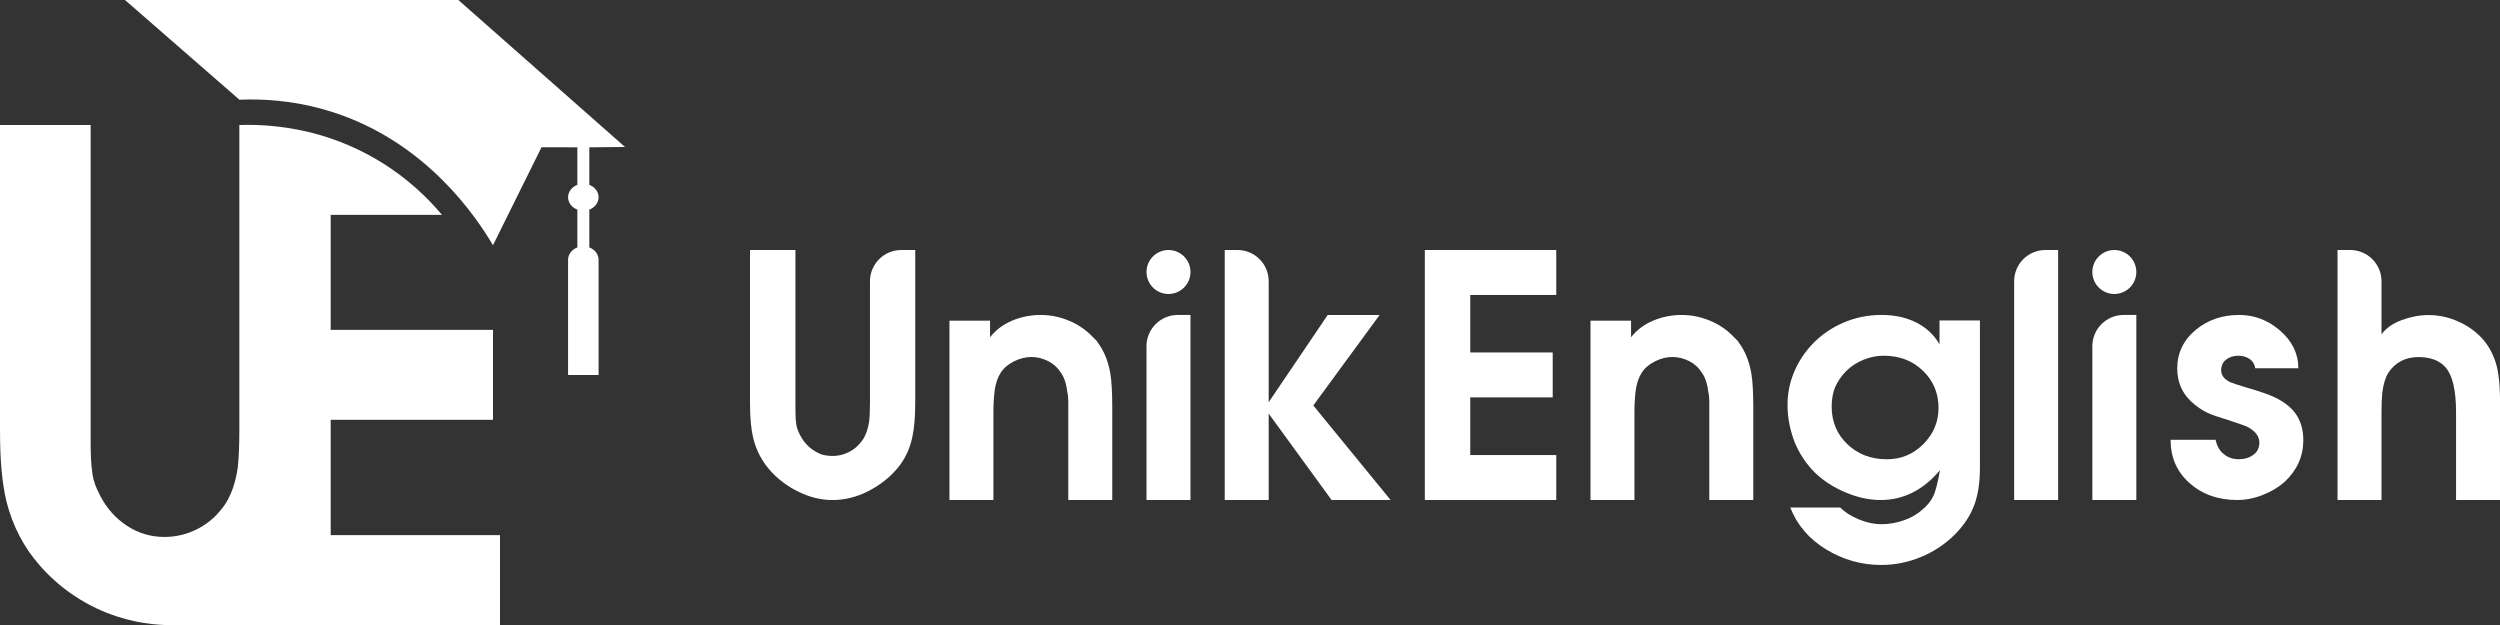
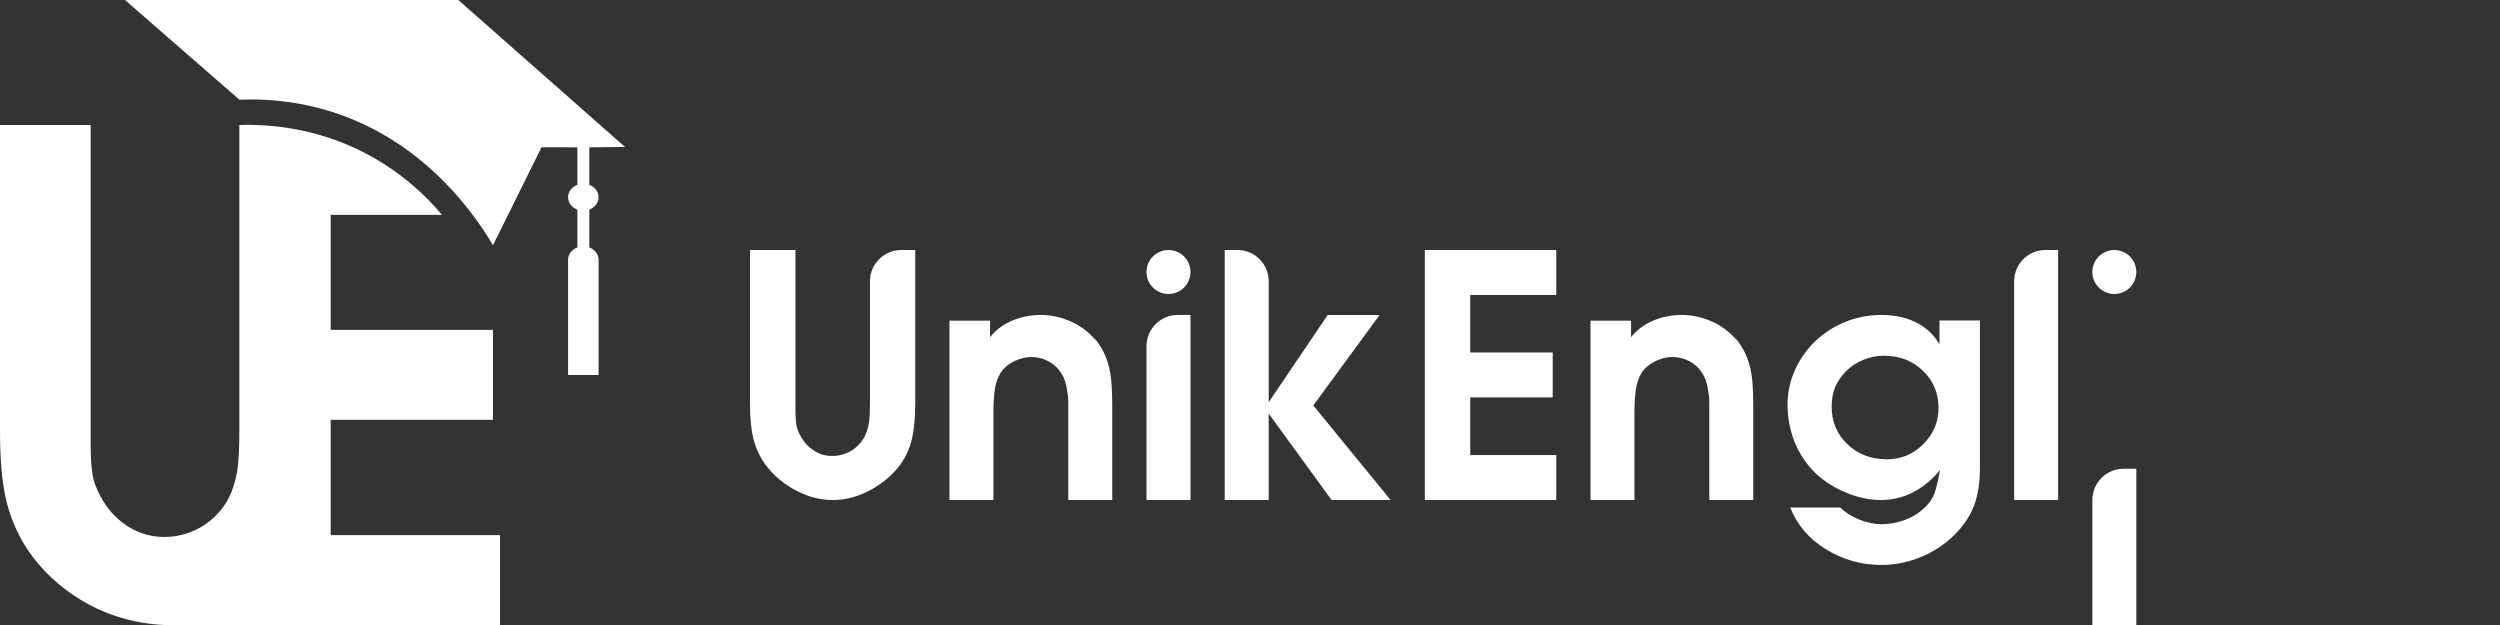
<svg xmlns="http://www.w3.org/2000/svg" id="Layer_1" viewBox="0 0 200 50">
  <rect x="0" y="0" width="200" height="50" fill="#333333" stroke="none" />
  <defs>
    <style>.cls-1{fill:#fff;stroke-width:0px;}</style>
  </defs>
  <path class="cls-1" d="M60,20.001h3.634v12.684c0,.241.004.46.013.658.009.198.03.415.064.652.035.237.134.51.298.819.362.71.918,1.218,1.667,1.523.045.018.093.034.14.045.775.186,1.494.102,2.158-.252.435-.232.8-.572,1.093-1.019.233-.387.388-.856.466-1.406.043-.37.064-.877.064-1.522v-9.681c0-1.381,1.119-2.5,2.5-2.5h1.122v12.181c0,1.144-.078,2.073-.233,2.787-.207.964-.604,1.794-1.19,2.49-.63.748-1.408,1.359-2.334,1.832-.927.473-1.882.71-2.865.71-.905,0-1.809-.219-2.71-.658s-1.668-1.017-2.302-1.736c-.634-.718-1.076-1.568-1.326-2.548-.086-.361-.151-.772-.194-1.232-.044-.46-.065-1.009-.065-1.645v-12.181Z" />
  <path class="cls-1" d="M75.957,40.001v-14.349h3.247v1.327c.457-.581,1.045-1.024,1.765-1.327.72-.303,1.485-.455,2.296-.455.776,0,1.535.156,2.276.468.741.312,1.375.75,1.901,1.315l.22.215c.043.025.095.093.155.202.509.682.845,1.509,1.009,2.478.104.607.155,1.505.155,2.693v7.433h-3.518v-7.813c0-.337-.022-.586-.065-.746-.077-.699-.254-1.243-.53-1.631-.259-.405-.601-.714-1.028-.929-.427-.215-.869-.322-1.326-.322-.465,0-.931.116-1.397.348-.465.232-.819.535-1.061.91-.242.375-.401.841-.479,1.397-.035.278-.06.558-.078.841-.017.282-.026.617-.026,1.005v6.94h-3.518Z" />
  <path class="cls-1" d="M113.986,40.001v-20h10.515v3.596h-6.881v4.6h6.596v3.595h-6.596v4.613h6.881v3.596h-10.515Z" />
  <path class="cls-1" d="M127.239,40.001v-14.349h3.246v1.327c.457-.581,1.045-1.024,1.765-1.327.72-.303,1.486-.455,2.296-.455.776,0,1.535.156,2.276.468.742.312,1.376.75,1.901,1.315l.22.215c.042.025.095.093.155.202.509.682.845,1.509,1.009,2.478.104.607.155,1.505.155,2.693v7.433h-3.518v-7.813c0-.337-.022-.586-.065-.746-.077-.699-.254-1.243-.53-1.631-.258-.405-.601-.714-1.028-.929-.427-.215-.869-.322-1.326-.322-.466,0-.932.116-1.397.348-.465.232-.819.535-1.061.91-.241.375-.401.841-.479,1.397-.034.278-.06.558-.077.841s-.026.617-.026,1.005v6.94h-3.518Z" />
  <path class="cls-1" d="M155.16,25.638h3.234v11.802c0,1.127-.142,2.092-.427,2.892-.311.882-.85,1.703-1.617,2.463-.768.76-1.665,1.35-2.69,1.771-1.026.421-2.079.631-3.156.631-1.586,0-3.061-.417-4.423-1.25-1.363-.833-2.315-1.948-2.858-3.346h3.996c.379.384.88.702,1.5.956.621.253,1.216.38,1.785.38.595,0,1.186-.1,1.772-.3.587-.2,1.091-.488,1.513-.864.38-.319.664-.666.854-1.042.19-.376.375-1.082.556-2.12-.646.768-1.337,1.344-2.069,1.728-.82.441-1.712.662-2.677.662-.906,0-1.837-.2-2.794-.601-.957-.4-1.776-.927-2.457-1.581-.708-.703-1.255-1.528-1.643-2.476-.181-.482-.319-.964-.414-1.446-.095-.482-.142-.984-.142-1.507,0-.899.168-1.759.505-2.58.336-.821.823-1.575,1.461-2.261.699-.735,1.526-1.311,2.484-1.728.957-.417,1.983-.625,3.078-.625,1.008,0,1.905.188,2.69.564.845.409,1.492,1.005,1.94,1.789v-1.912ZM155.083,32.648c0-1.193-.416-2.189-1.248-2.99-.832-.801-1.882-1.201-3.15-1.201-.535,0-1.067.106-1.598.319-.53.213-.998.519-1.403.919-.371.376-.664.805-.88,1.287-.181.458-.271.972-.271,1.544,0,1.209.42,2.214,1.261,3.015.841.801,1.895,1.201,3.162,1.201,1.138,0,2.11-.406,2.916-1.219s1.209-1.771,1.209-2.874Z" />
  <path class="cls-1" d="M161.132,40.001v-17.5c0-1.381,1.119-2.5,2.5-2.5h1.018v20h-3.518Z" />
-   <path class="cls-1" d="M183.863,29.462h-3.441c-.051-.327-.205-.576-.459-.747-.255-.172-.55-.258-.886-.258-.388,0-.716.102-.983.306-.267.205-.401.495-.401.87,0,.392.241.707.725.943.146.066.569.204,1.268.417,1.043.302,1.784.556,2.225.76.733.343,1.293.764,1.681,1.262.448.597.673,1.328.673,2.193,0,1.291-.495,2.402-1.487,3.333-.483.433-1.067.784-1.752,1.054s-1.369.404-2.05.404c-1.526,0-2.796-.449-3.809-1.348-1.014-.898-1.52-2.054-1.52-3.468h3.596c.104.474.306.841.608,1.103.344.302.763.453,1.254.453.448,0,.834-.116,1.157-.349.324-.233.486-.562.486-.986,0-.482-.298-.891-.893-1.225-.104-.057-.28-.129-.53-.215s-.608-.206-1.073-.362c-.742-.229-1.207-.384-1.397-.466-.431-.171-.849-.421-1.254-.747-.949-.752-1.423-1.72-1.423-2.904,0-1.25.5-2.287,1.501-3.113.957-.784,2.108-1.176,3.453-1.176,1.224,0,2.319.421,3.285,1.262s1.449,1.842,1.449,3.002Z" />
  <path class="cls-1" d="M91.72,40.001v-12.304c0-1.381,1.119-2.5,2.5-2.5h1.018v14.804h-3.518Z" />
  <circle class="cls-1" cx="93.479" cy="21.76" r="1.759" />
-   <path class="cls-1" d="M167.388,40.001v-12.304c0-1.381,1.119-2.5,2.5-2.5h1.018v14.804h-3.518Z" />
+   <path class="cls-1" d="M167.388,40.001c0-1.381,1.119-2.5,2.5-2.5h1.018v14.804h-3.518Z" />
  <circle class="cls-1" cx="169.147" cy="21.76" r="1.759" />
  <path class="cls-1" d="M105.065,32.437l5.303-7.238h-4.152l-4.721,6.977v-9.676c0-1.381-1.119-2.5-2.5-2.5h-1.018v20h3.518v-6.912l5.031,6.912h4.721l-6.183-7.563Z" />
-   <path class="cls-1" d="M199.91,30.29c-.06-.535-.151-.983-.272-1.346-.25-.733-.595-1.344-1.034-1.832-.518-.581-1.164-1.044-1.94-1.39-.776-.345-1.57-.518-2.38-.518-.699,0-1.41.133-2.134.398-.725.266-1.268.647-1.63,1.144v-4.245c0-1.381-1.119-2.5-2.5-2.5h-1.018v20h3.518v-6.962c0-.699.022-1.251.065-1.655.095-.691.259-1.217.492-1.58.561-.825,1.362-1.238,2.406-1.238.966,0,1.691.278,2.173.834.552.64.828,1.836.828,3.589v7.013h3.518v-7.758c0-.767-.03-1.417-.09-1.952Z" />
  <path class="cls-1" d="M26.455,42.809v-9.227h12.985v-7.191h-12.985v-9.201h8.902c-2.664-3.191-6.306-5.533-10.463-6.579-.025-.006-.05-.013-.075-.019-.066-.016-.14-.035-.23-.056-.256-.06-.506-.111-.506-.111s-.808-.165-1.397-.238c-.009-.001.021.003-0-0-.012-.002-.29-.041-.527-.068-1.126-.126-2.145-.149-3.011-.118v24.362c0,1.29-.043,2.306-.129,3.045-.155,1.101-.465,2.039-.929,2.813-.585.895-1.312,1.574-2.181,2.039-.869.465-1.785.696-2.748.696-1.101,0-2.107-.3-3.019-.903-.912-.602-1.625-1.41-2.142-2.425-.327-.62-.525-1.166-.593-1.639-.069-.473-.112-.907-.129-1.303-.017-.395-.026-.835-.026-1.316V10H0v24.362c0,1.273.042,2.37.129,3.29.086.921.215,1.742.387,2.465.499,1.961,1.38,3.66,2.645,5.097.413.47,1.935,2.222,4.594,3.47,2.208,1.037,4.207,1.269,5.406,1.316h26.839v-7.191h-13.545Z" />
  <path class="cls-1" d="M47.145,16.768c.436-.164.742-.546.742-.99s-.306-.826-.742-.99v-3.003l2.855-.027L36.667-0H10c3.051,2.659,6.102,5.318,9.153,7.977.282-.007.564-.013.847-.02,1.826-.006,4.08.209,6.53.984,7.622,2.413,11.623,8.503,12.909,10.677l3.883-7.838,2.866.006v3.003c-.436.164-.742.546-.742.99s.306.826.742.99v3.024c-.436.164-.742.545-.742.99v9.218h2.441v-9.218c0-.445-.306-.826-.742-.99v-3.024Z" />
</svg>